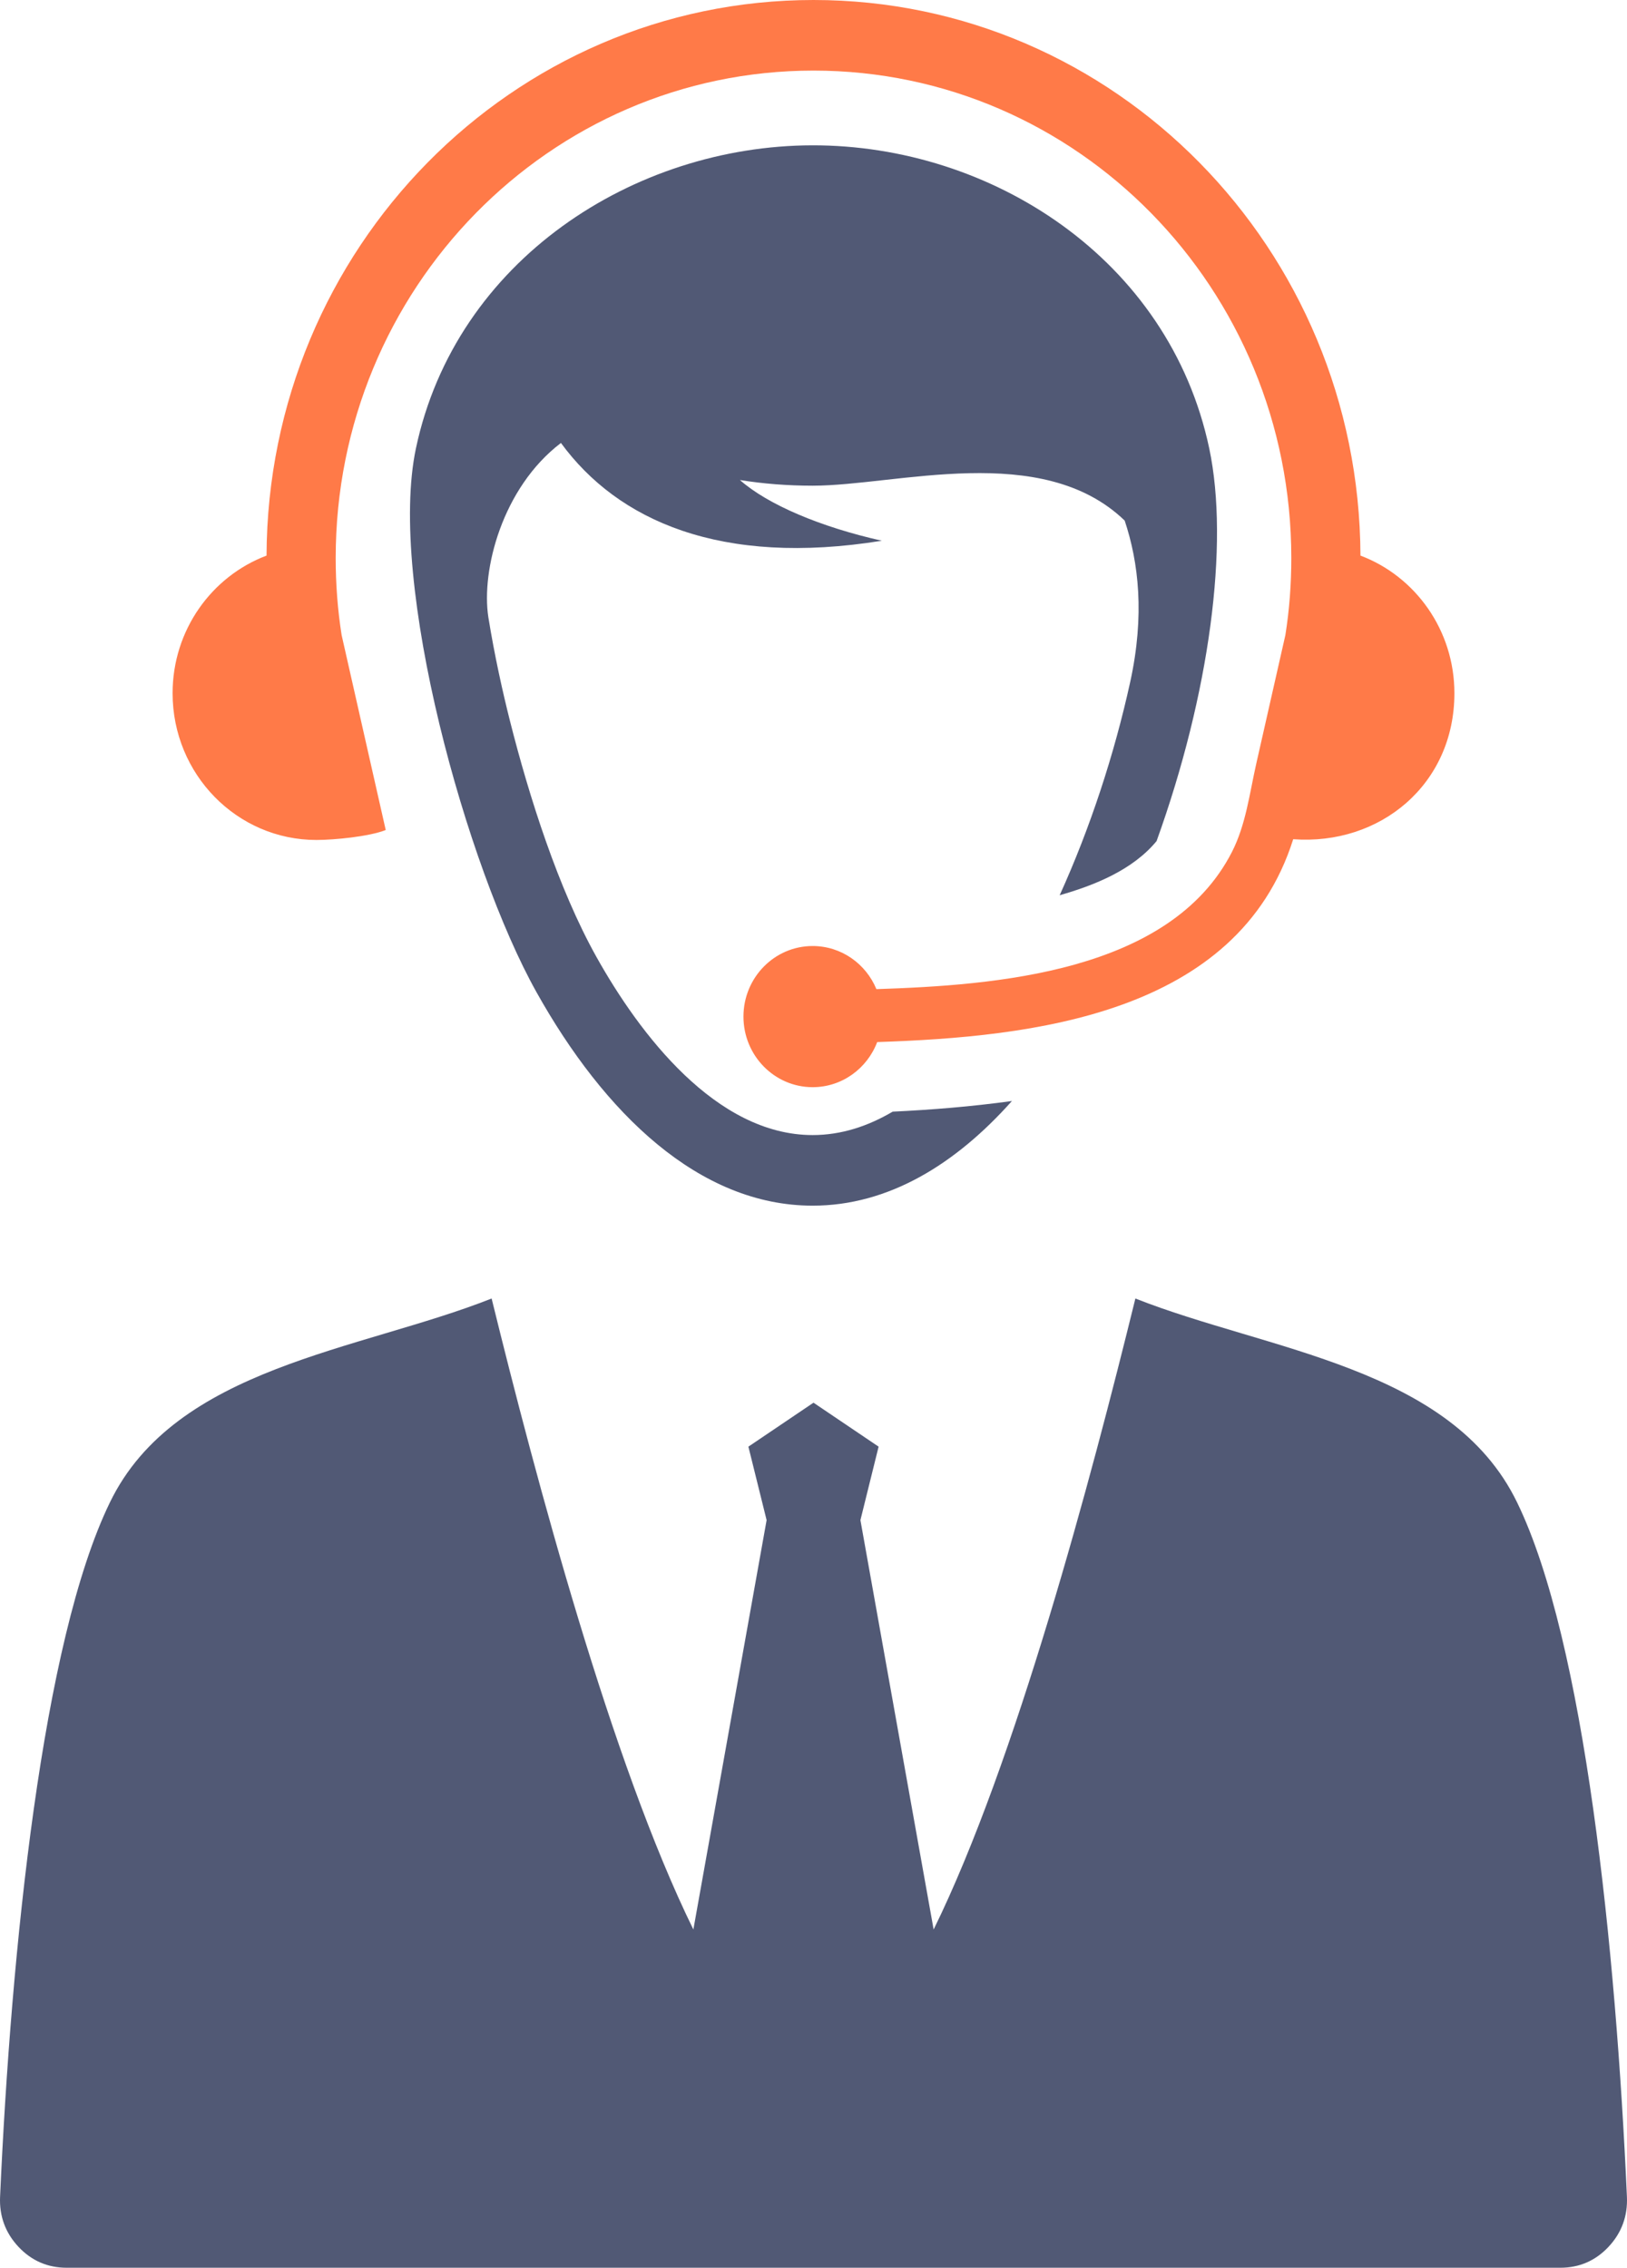
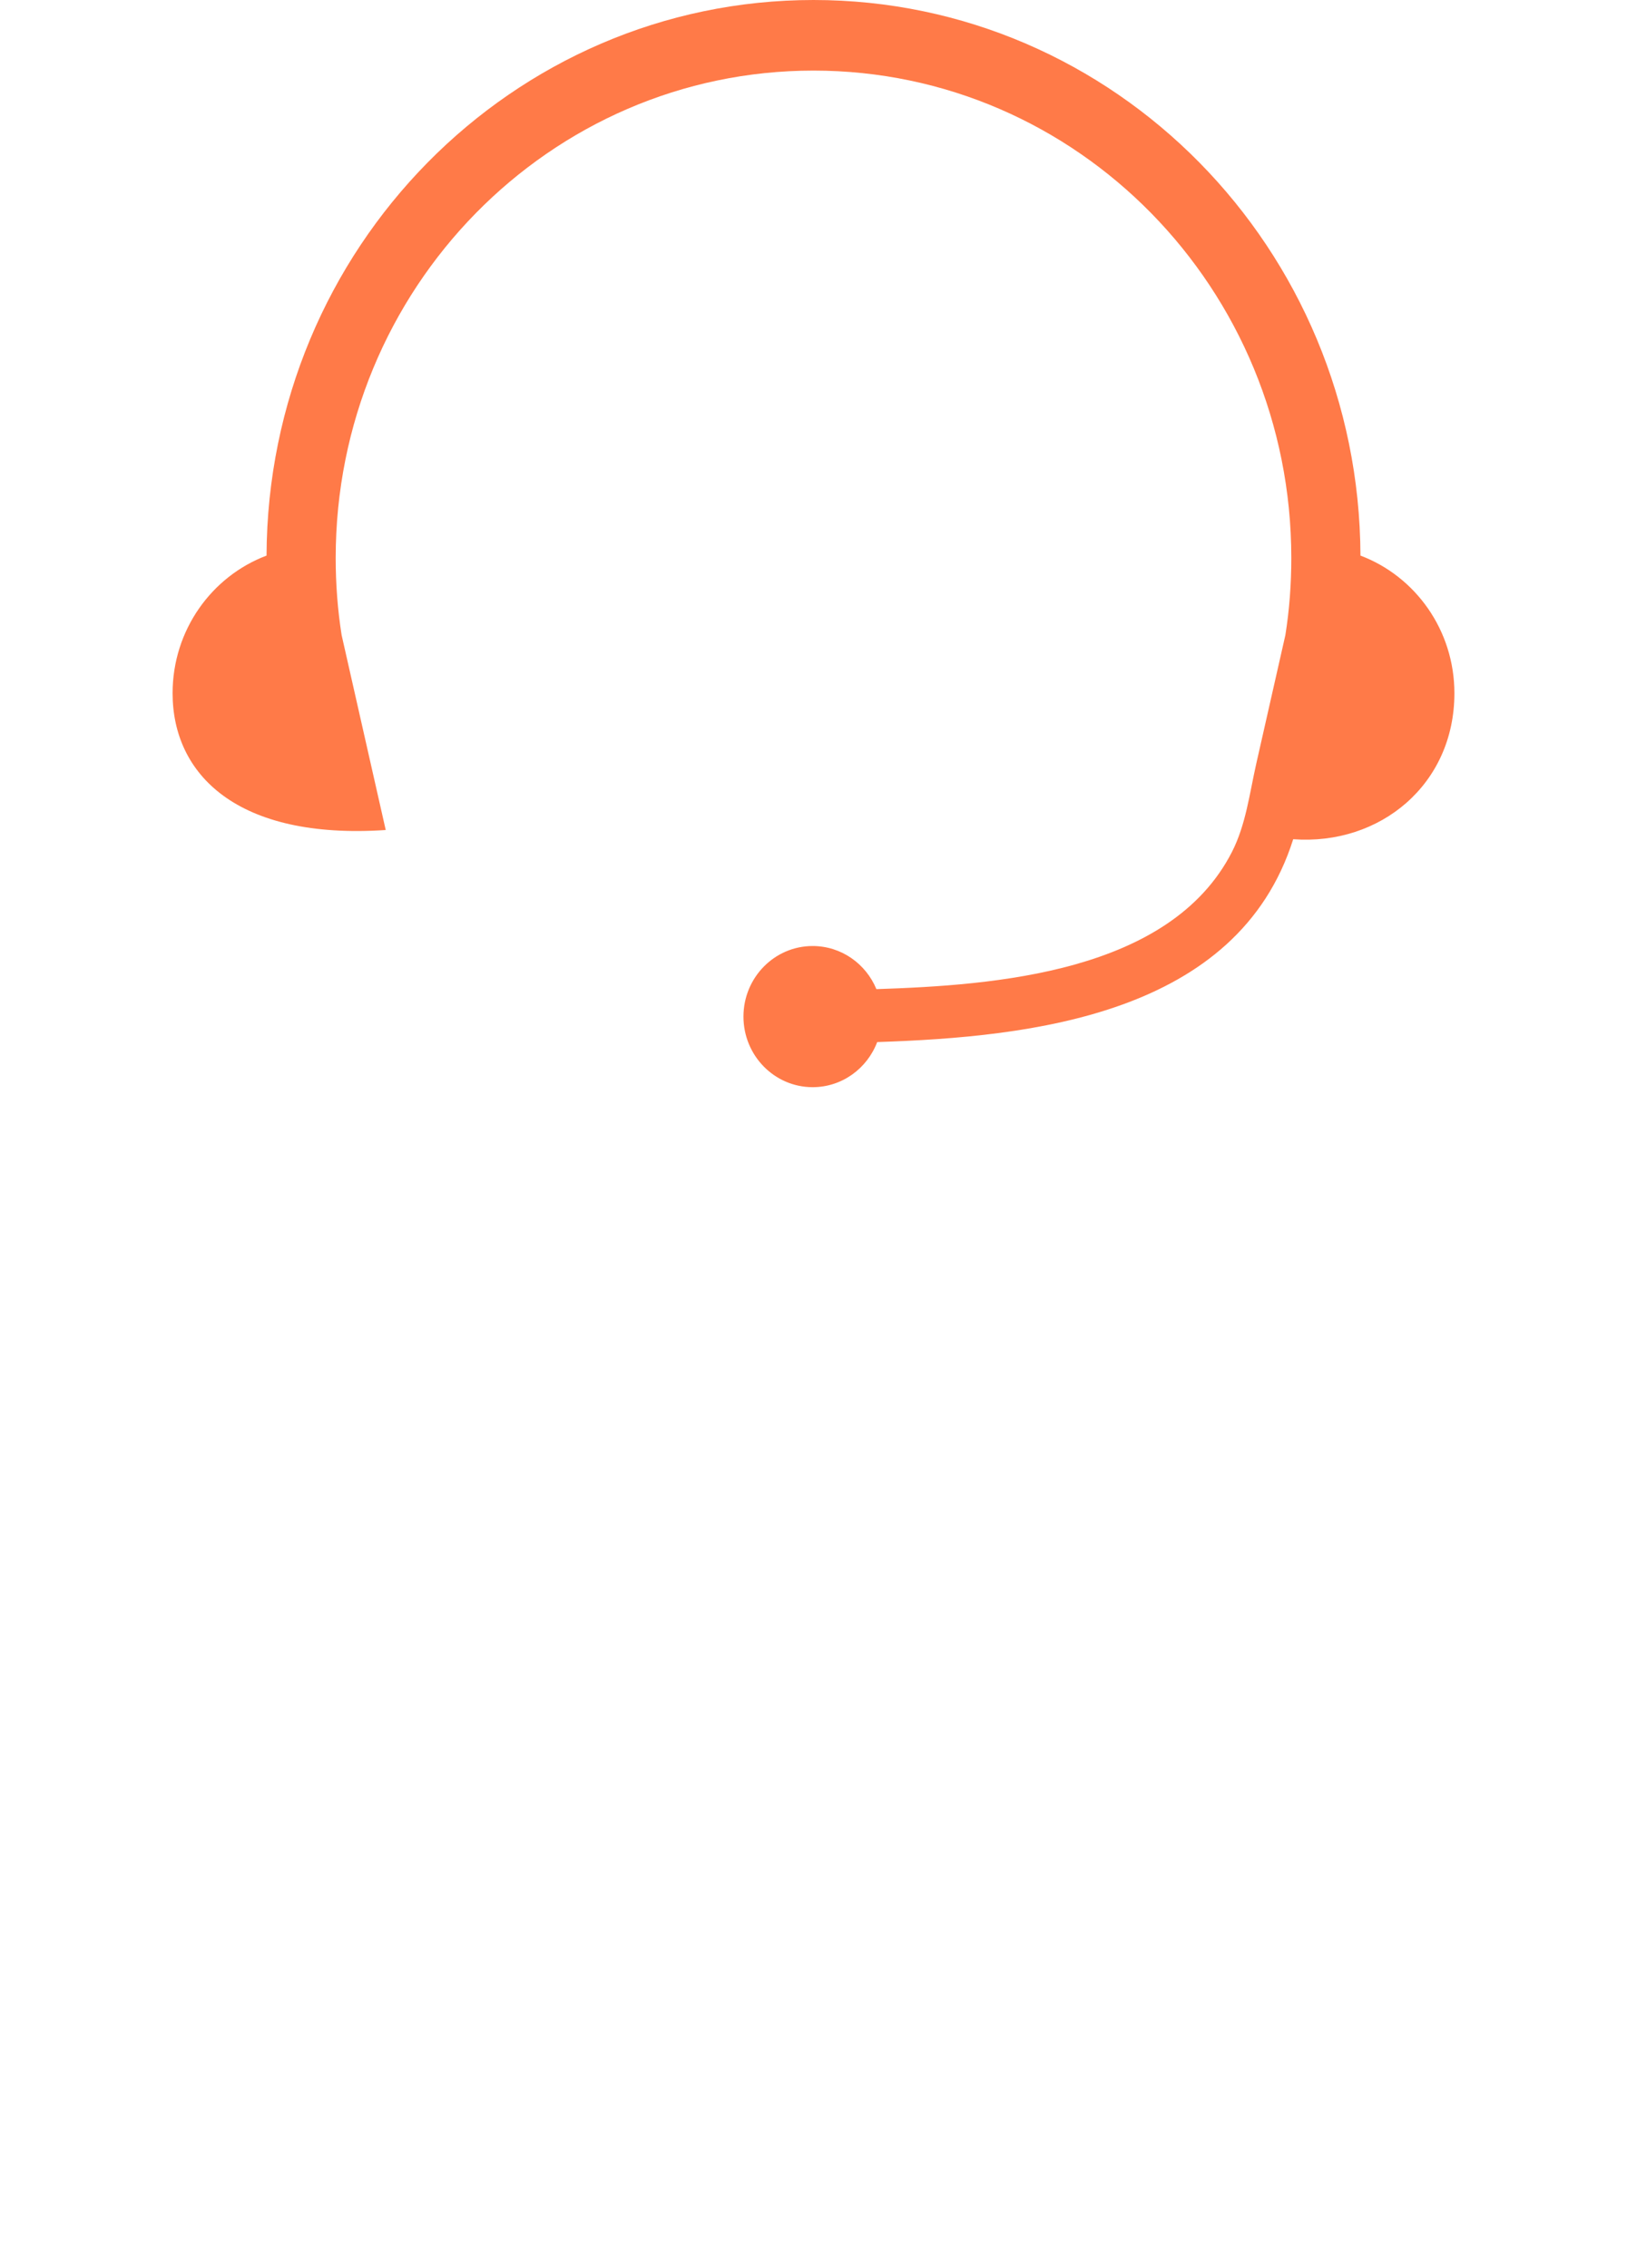
<svg xmlns="http://www.w3.org/2000/svg" width="61px" height="85px" viewBox="0 0 61 85" version="1.1">
  <title>Package Icon 3</title>
  <g id="Page-1" stroke="none" stroke-width="1" fill="none" fill-rule="evenodd">
    <g id="02---MO-Website-Update---Service-Page" transform="translate(-737, -4868)">
      <g id="Package-Icon-3" transform="translate(737, 4868)">
-         <path d="M45.337,16.806 C43.831,9.692 37.141,5.435 30.457,5.447 C23.774,5.459 17.089,9.745 15.594,16.806 C14.527,21.847 17.498,32.509 20.11,37.181 C22.656,41.735 26.215,45.191 30.468,45.191 C33.306,45.191 35.82,43.646 37.94,41.268 C36.42,41.479 34.888,41.6 33.469,41.667 C32.537,42.216 31.534,42.545 30.468,42.545 C26.848,42.545 23.977,38.756 22.363,35.87 C20.934,33.316 19.835,29.855 19.118,27.015 C18.85,25.954 18.541,24.573 18.309,23.132 C18.038,21.378 18.825,18.283 21.031,16.603 C23.164,19.517 27.026,21.242 33.062,20.268 C30.774,19.755 28.788,18.918 27.741,17.992 C28.605,18.131 29.518,18.205 30.468,18.205 C33.613,18.205 39.064,16.52 42.167,19.513 C42.688,21.076 42.924,23.051 42.374,25.563 C41.779,28.273 40.874,31.034 39.73,33.555 C41.038,33.183 42.472,32.606 43.363,31.525 C45.349,26.02 46.097,20.398 45.337,16.806 L45.337,16.806 Z M30.5,52.576 L28.059,54.224 L28.742,56.978 L25.996,72.322 C22.928,66.079 20.09,55.421 18.432,48.671 C13.484,50.629 6.586,51.227 4.121,56.313 C1.584,61.527 0.416,73.088 0.003,82.343 C-0.029,83.063 0.203,83.694 0.691,84.214 C1.179,84.736 1.787,85 2.493,85 L58.507,85 C59.213,85 59.821,84.736 60.309,84.214 C60.797,83.694 61.029,83.063 60.997,82.343 C60.584,73.088 59.417,61.527 56.879,56.313 C54.414,51.227 47.517,50.629 42.568,48.671 C40.91,55.421 38.072,66.079 35.004,72.322 L32.259,56.978 L32.941,54.224 L30.5,52.576 Z" id="Fill-6" fill="#515975" />
-         <path d="M14.462,31.111 C13.841,31.357 12.531,31.484 11.863,31.484 C8.885,31.484 6.471,29.022 6.471,25.984 C6.471,23.618 7.937,21.601 9.993,20.825 C10.04,9.311 19.208,0 30.5,0 C41.792,0 50.961,9.311 51.007,20.825 C53.064,21.601 54.529,23.618 54.529,25.984 C54.529,29.408 51.738,31.696 48.485,31.456 C46.402,38.044 38.673,38.868 32.888,39.059 C32.513,40.048 31.571,40.75 30.468,40.75 C29.036,40.75 27.874,39.565 27.874,38.104 C27.874,36.643 29.036,35.459 30.468,35.459 C31.543,35.459 32.465,36.125 32.858,37.075 C37.295,36.929 43.865,36.46 46.184,31.942 C46.711,30.914 46.846,29.751 47.1,28.625 L48.192,23.803 C48.344,22.847 48.414,21.883 48.414,20.914 C48.414,10.825 40.394,2.646 30.5,2.646 C20.607,2.646 12.586,10.825 12.586,20.914 C12.586,21.883 12.657,22.847 12.808,23.803 L14.462,31.111 Z" id="Fill-8" fill="#FF7A48" />
+         <path d="M14.462,31.111 C8.885,31.484 6.471,29.022 6.471,25.984 C6.471,23.618 7.937,21.601 9.993,20.825 C10.04,9.311 19.208,0 30.5,0 C41.792,0 50.961,9.311 51.007,20.825 C53.064,21.601 54.529,23.618 54.529,25.984 C54.529,29.408 51.738,31.696 48.485,31.456 C46.402,38.044 38.673,38.868 32.888,39.059 C32.513,40.048 31.571,40.75 30.468,40.75 C29.036,40.75 27.874,39.565 27.874,38.104 C27.874,36.643 29.036,35.459 30.468,35.459 C31.543,35.459 32.465,36.125 32.858,37.075 C37.295,36.929 43.865,36.46 46.184,31.942 C46.711,30.914 46.846,29.751 47.1,28.625 L48.192,23.803 C48.344,22.847 48.414,21.883 48.414,20.914 C48.414,10.825 40.394,2.646 30.5,2.646 C20.607,2.646 12.586,10.825 12.586,20.914 C12.586,21.883 12.657,22.847 12.808,23.803 L14.462,31.111 Z" id="Fill-8" fill="#FF7A48" />
      </g>
    </g>
  </g>
</svg>